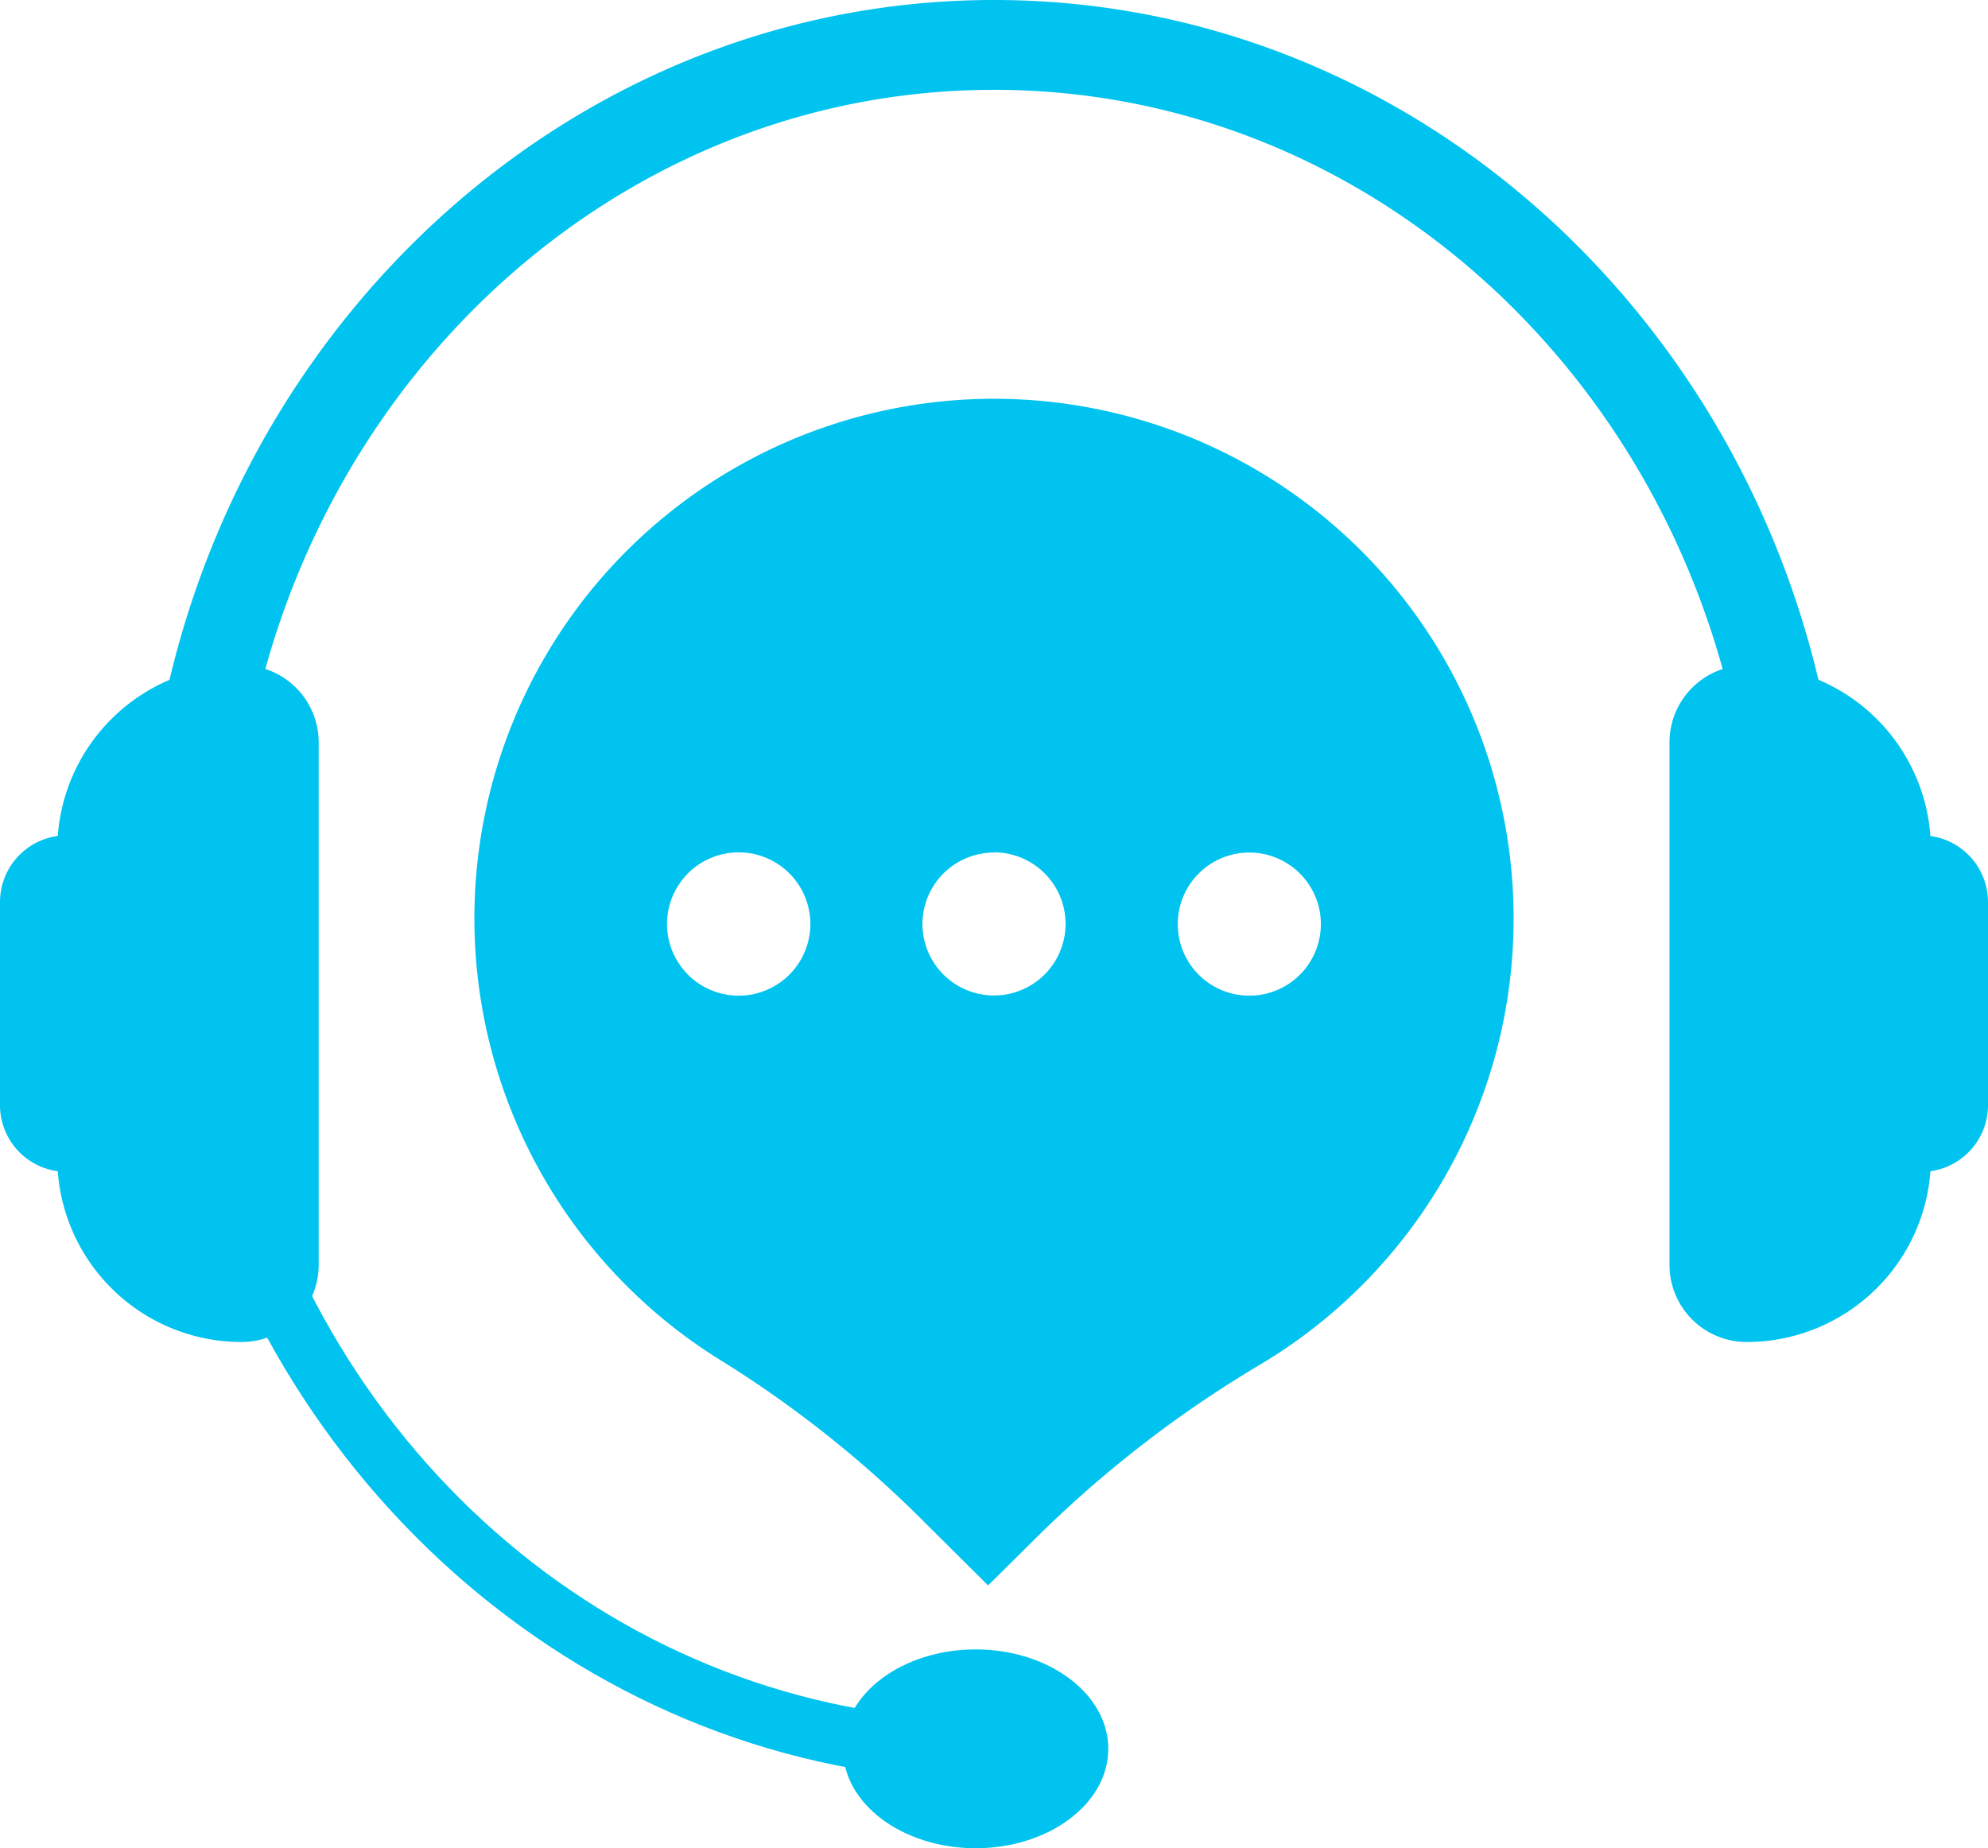
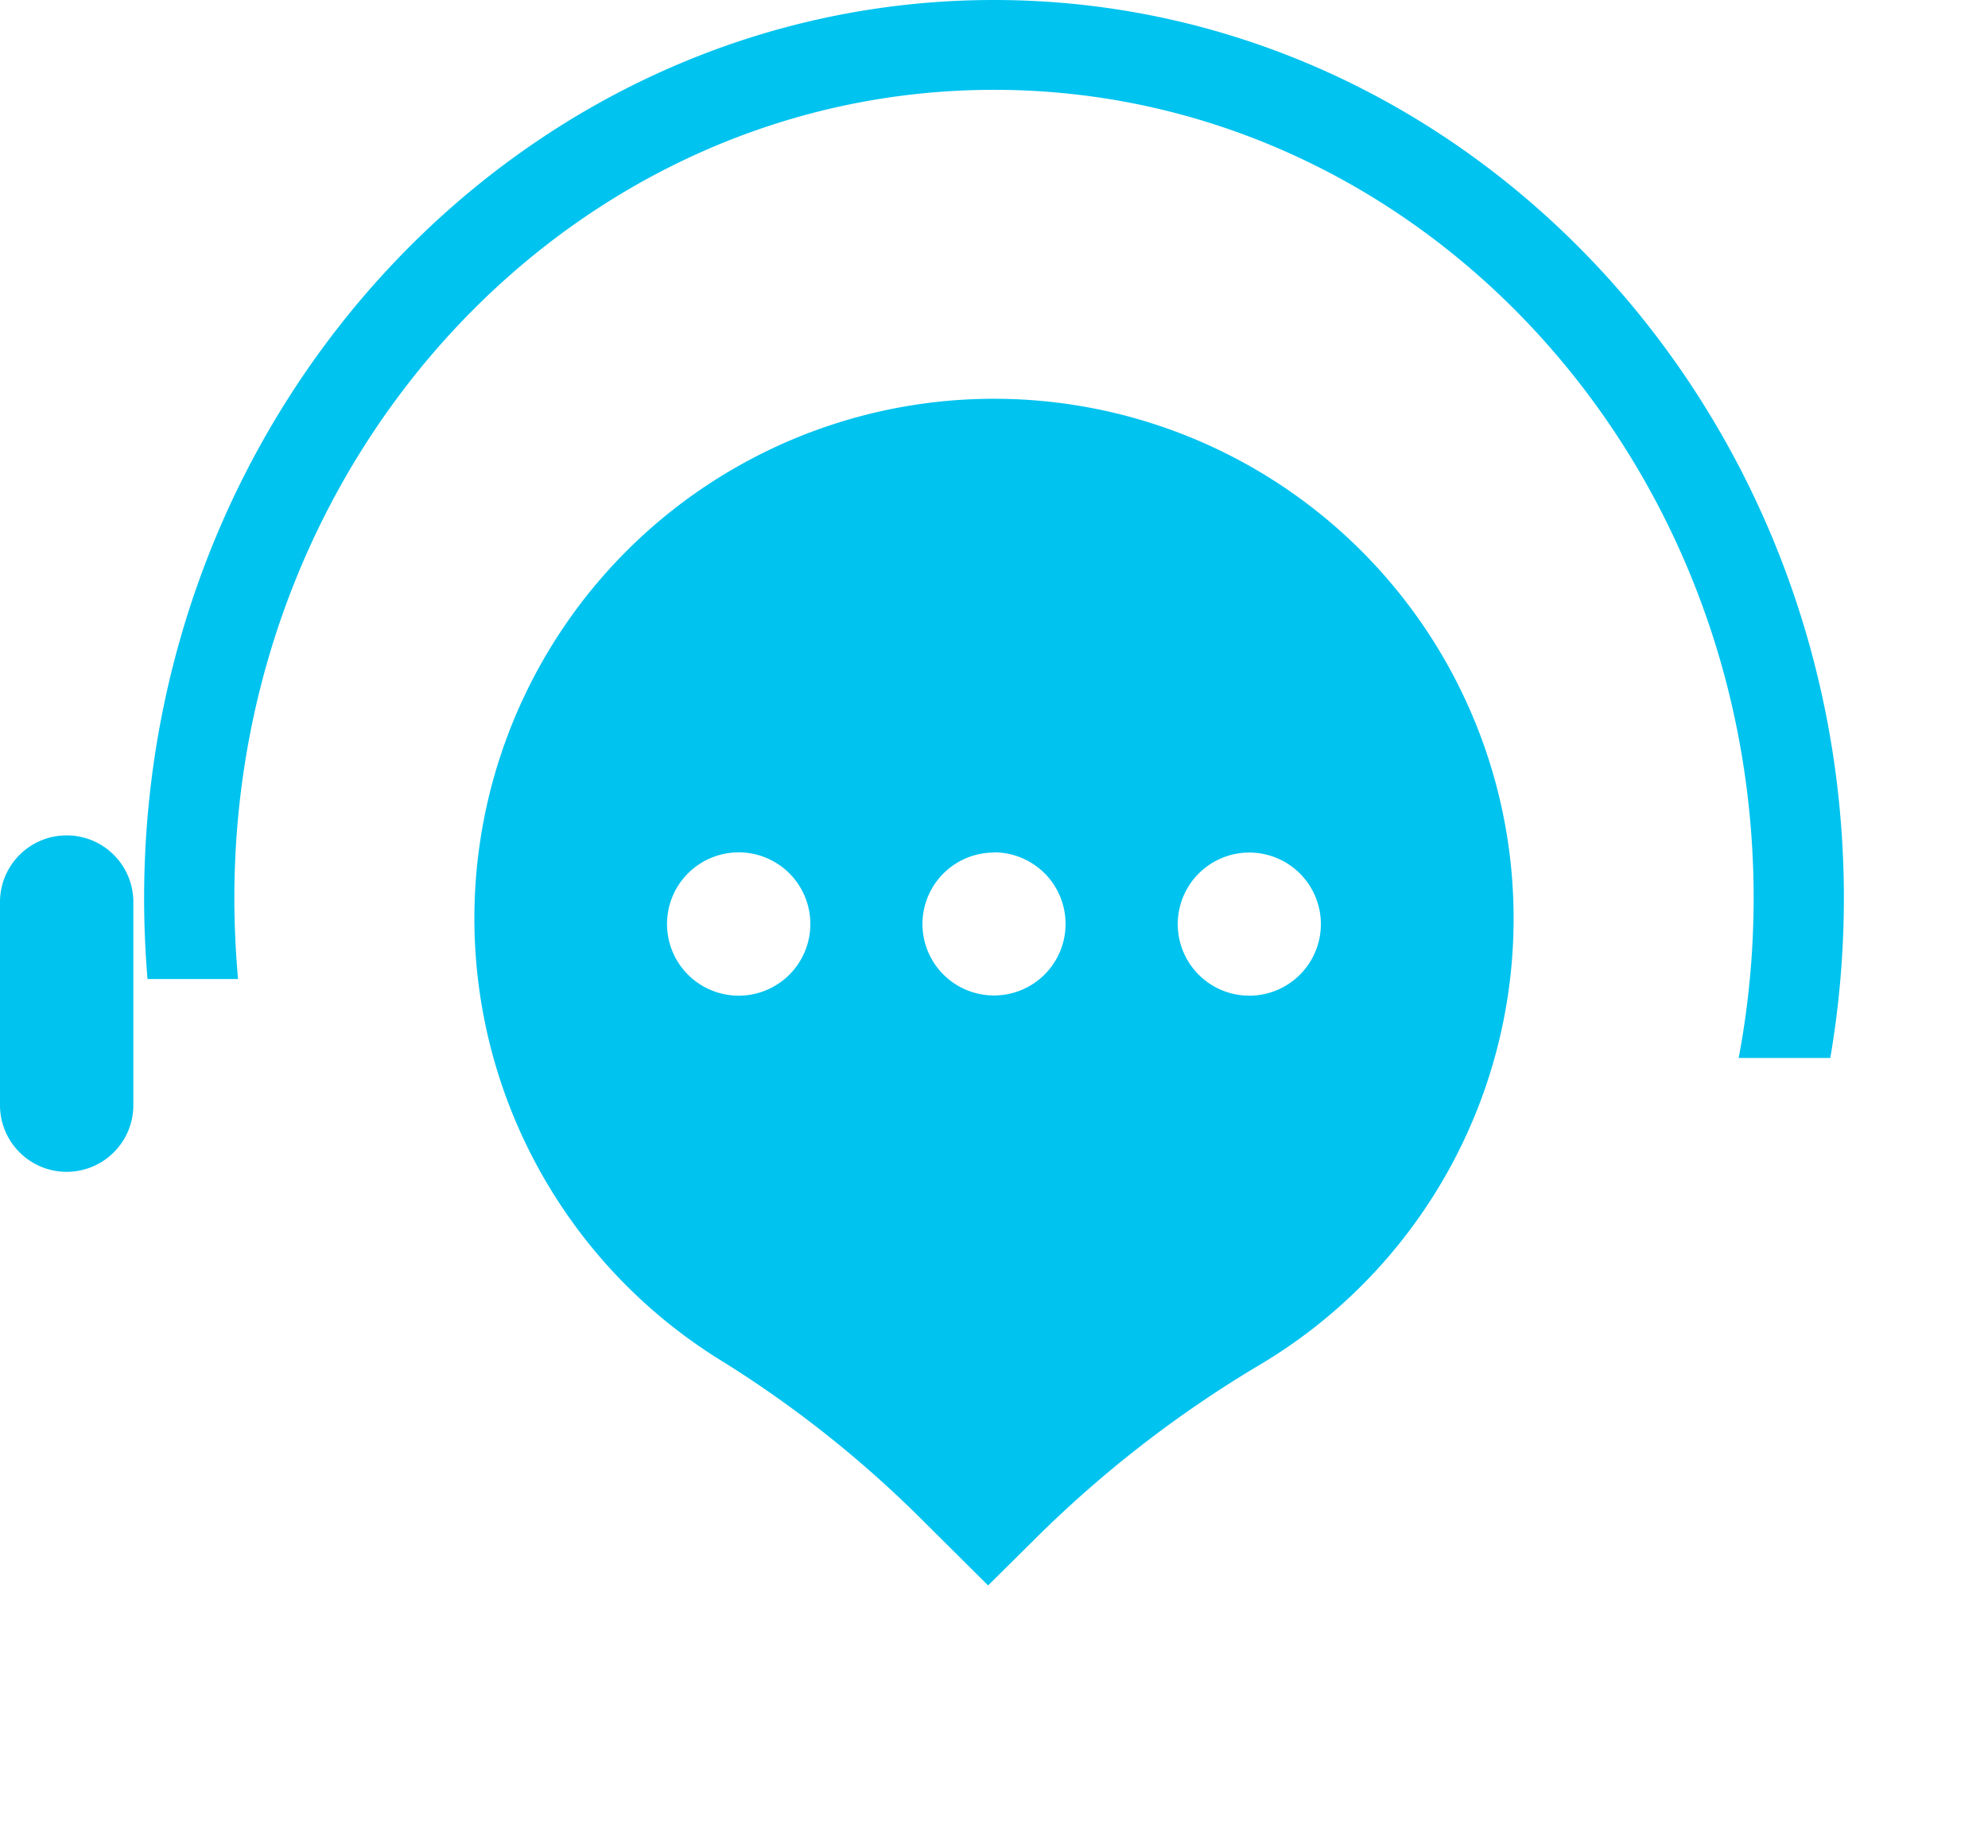
<svg xmlns="http://www.w3.org/2000/svg" viewBox="0 0 199.18 185.18">
  <title>Asset 1</title>
  <g id="Layer_2" data-name="Layer 2">
    <g id="Layer_1-2" data-name="Layer 1">
      <path d="M23.48,90C23.48,45.27,57.55,9,99.59,9S175.7,45.27,175.7,90A86.48,86.48,0,0,1,174.2,106h9.18A95.24,95.24,0,0,0,184.74,90c0-49.6-38.2-90-85.15-90S14.44,40.36,14.44,90c0,2.73.12,5.42.34,8.09h9.07C23.61,95.39,23.48,92.69,23.48,90Z" fill="#00c3ef" />
-       <path d="M97.75,178.4c-38.23-.74-71.47-29.26-80-68.62h6.16c8.45,36.41,38.53,61.88,73.86,62.59Z" fill="#00c3ef" />
-       <path d="M175,66.65h0a18.46,18.46,0,0,1,18.46,18.46V116A18.46,18.46,0,0,1,175,134.46h0a7.73,7.73,0,0,1-7.73-7.73V74.38A7.73,7.73,0,0,1,175,66.65Z" fill="#00c3ef" />
-       <path d="M192.5,117.41h0a6.68,6.68,0,0,0,6.68-6.69V90.38a6.68,6.68,0,0,0-6.68-6.68h0a6.69,6.69,0,0,0-6.69,6.68v20.34A6.69,6.69,0,0,0,192.5,117.41Z" fill="#00c3ef" />
-       <path d="M13.48,66.65h0A18.46,18.46,0,0,1,31.94,85.11V116a18.46,18.46,0,0,1-18.46,18.46h0a7.73,7.73,0,0,1-7.73-7.73V74.38A7.73,7.73,0,0,1,13.48,66.65Z" transform="translate(37.68 201.11) rotate(180)" fill="#00c3ef" />
      <path d="M6.68,117.41h0A6.68,6.68,0,0,1,0,110.72V90.38A6.68,6.68,0,0,1,6.68,83.7h0a6.68,6.68,0,0,1,6.68,6.68v20.34A6.68,6.68,0,0,1,6.68,117.41Z" fill="#00c3ef" />
-       <ellipse cx="97.75" cy="175.22" rx="13.29" ry="9.96" fill="#00c3ef" />
      <path d="M151.65,92A52.06,52.06,0,1,0,72.4,136.41a112.65,112.65,0,0,1,20.3,16.18L99,158.85l4.67-4.63a116,116,0,0,1,22.42-17.4A52,52,0,0,0,151.65,92Zm-52.06-6.6a7.17,7.17,0,1,1-7.17,7.17A7.17,7.17,0,0,1,99.59,85.42ZM66.83,92.59A7.18,7.18,0,1,1,74,99.76,7.18,7.18,0,0,1,66.83,92.59Zm58.34,7.17a7.17,7.17,0,1,1,7.17-7.17A7.17,7.17,0,0,1,125.17,99.76Z" fill="#00c3ef" />
    </g>
  </g>
</svg>